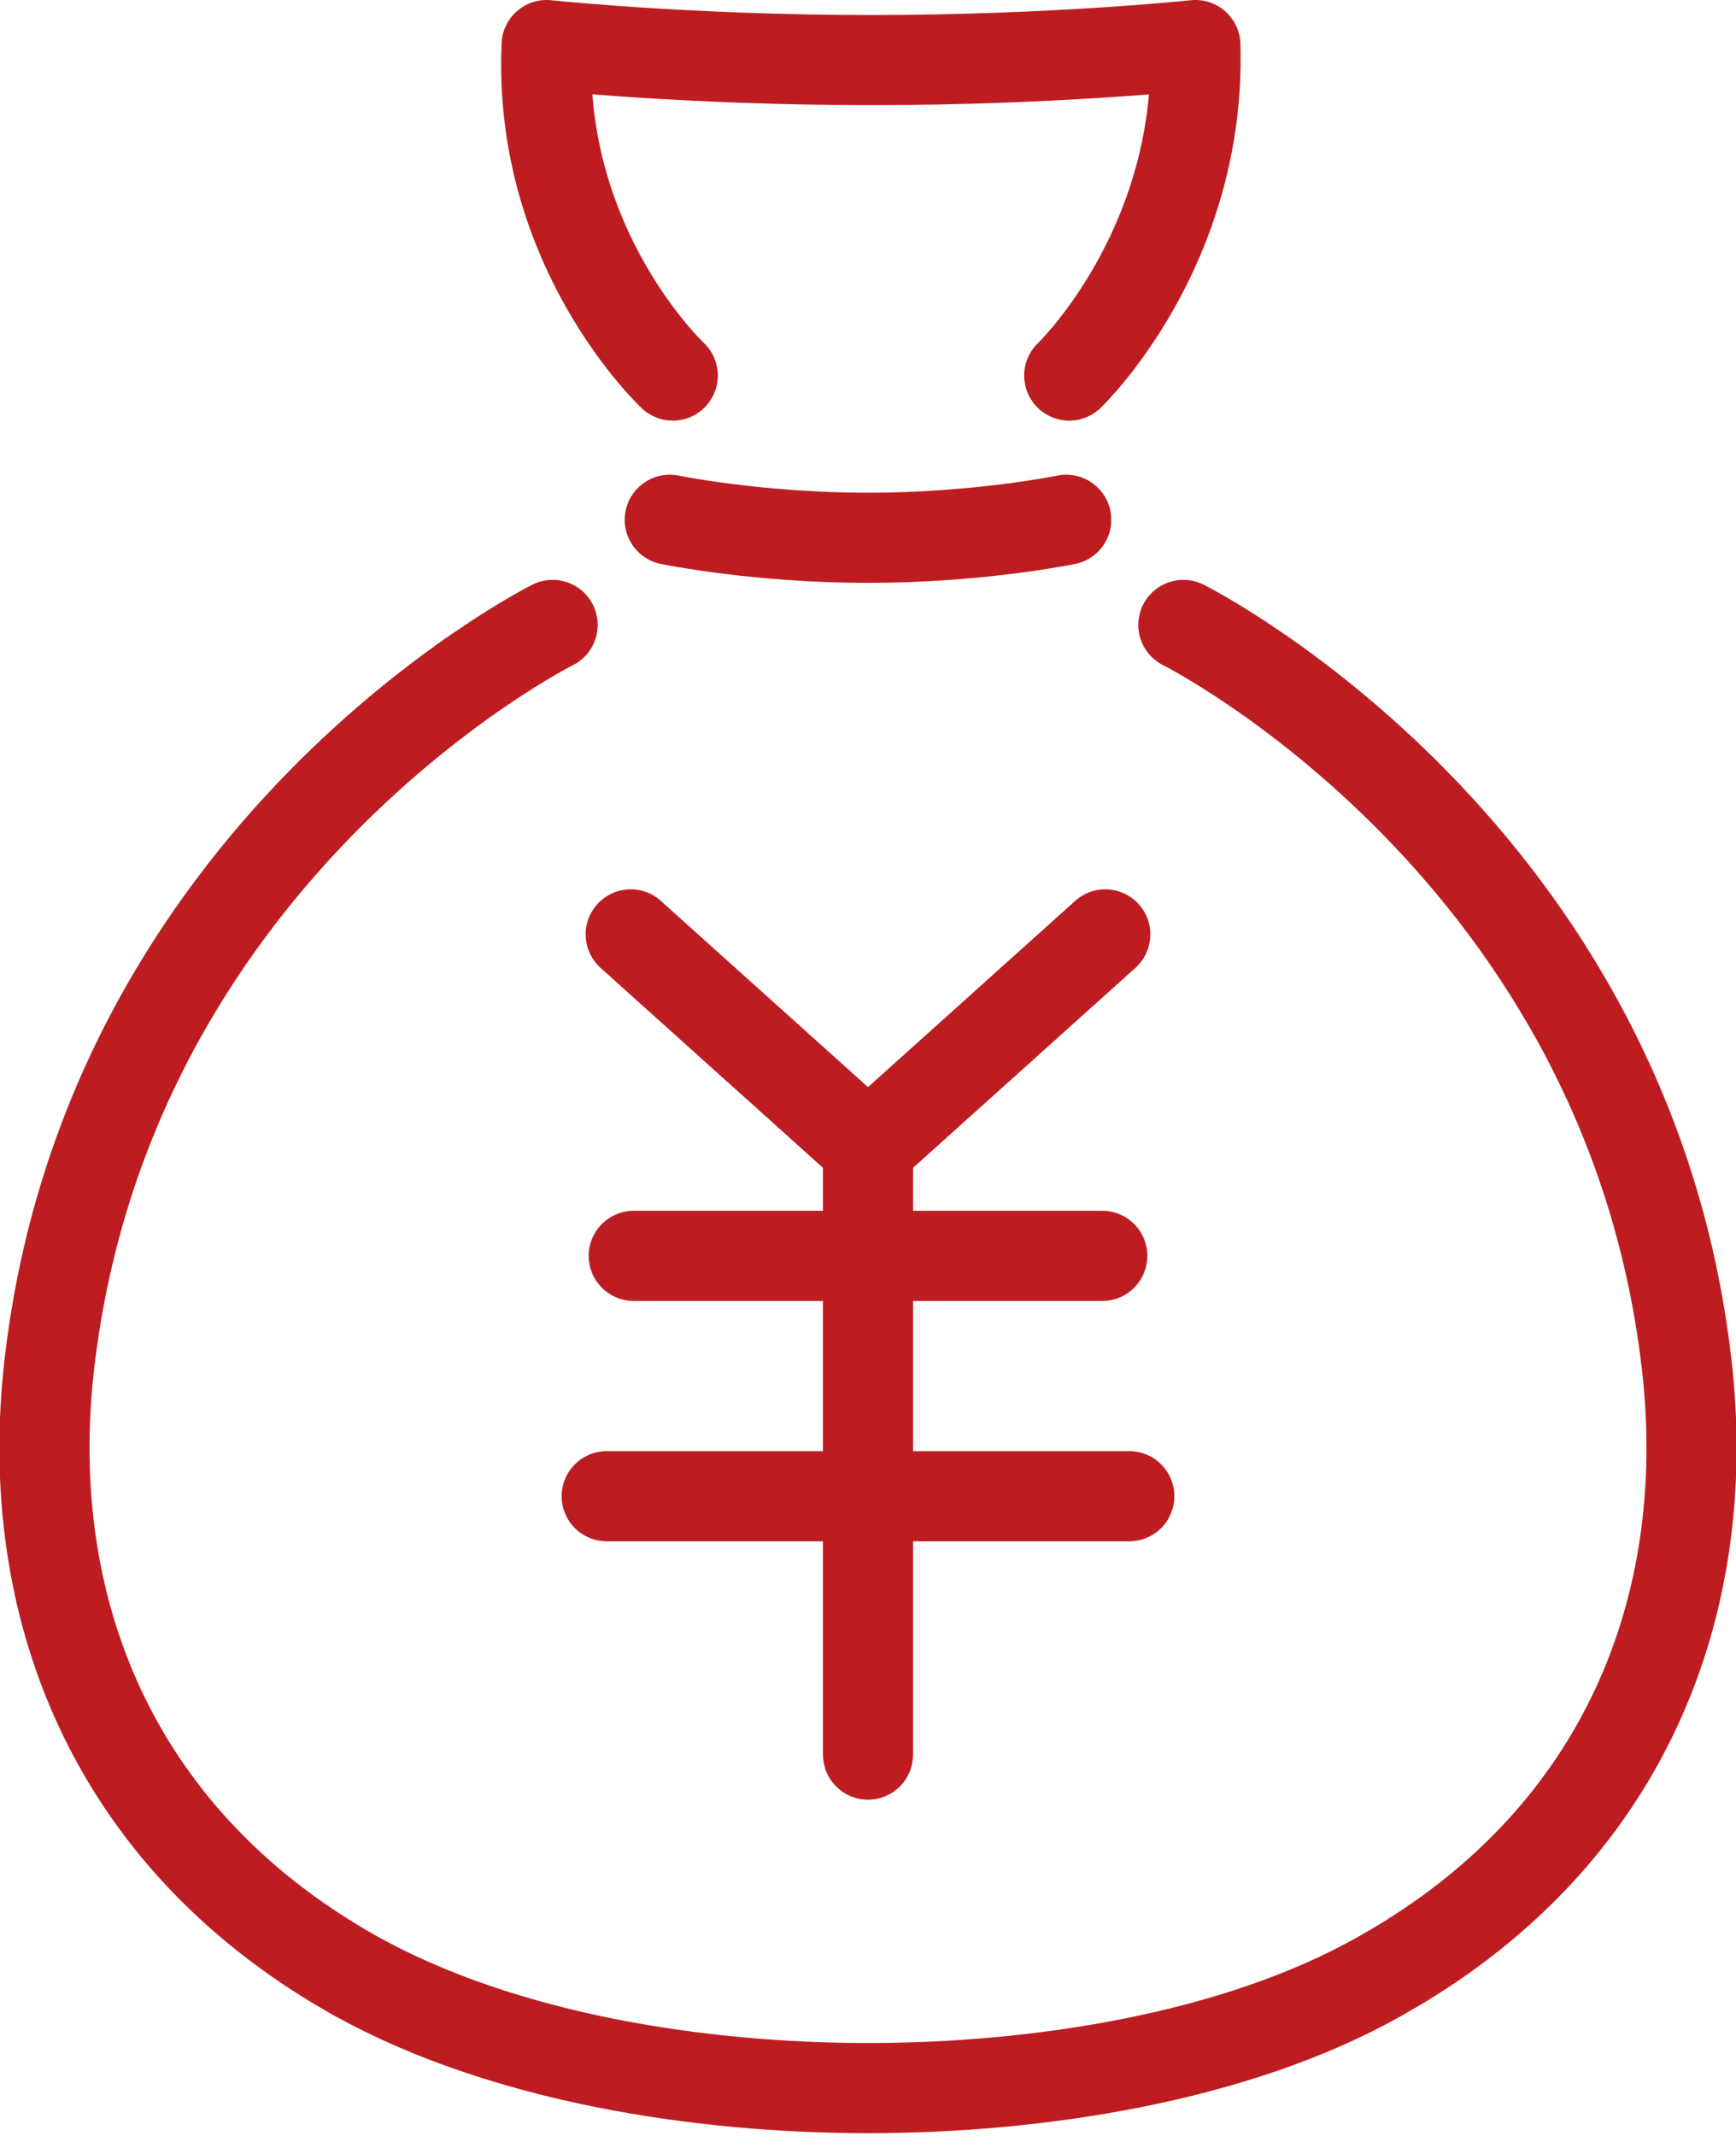
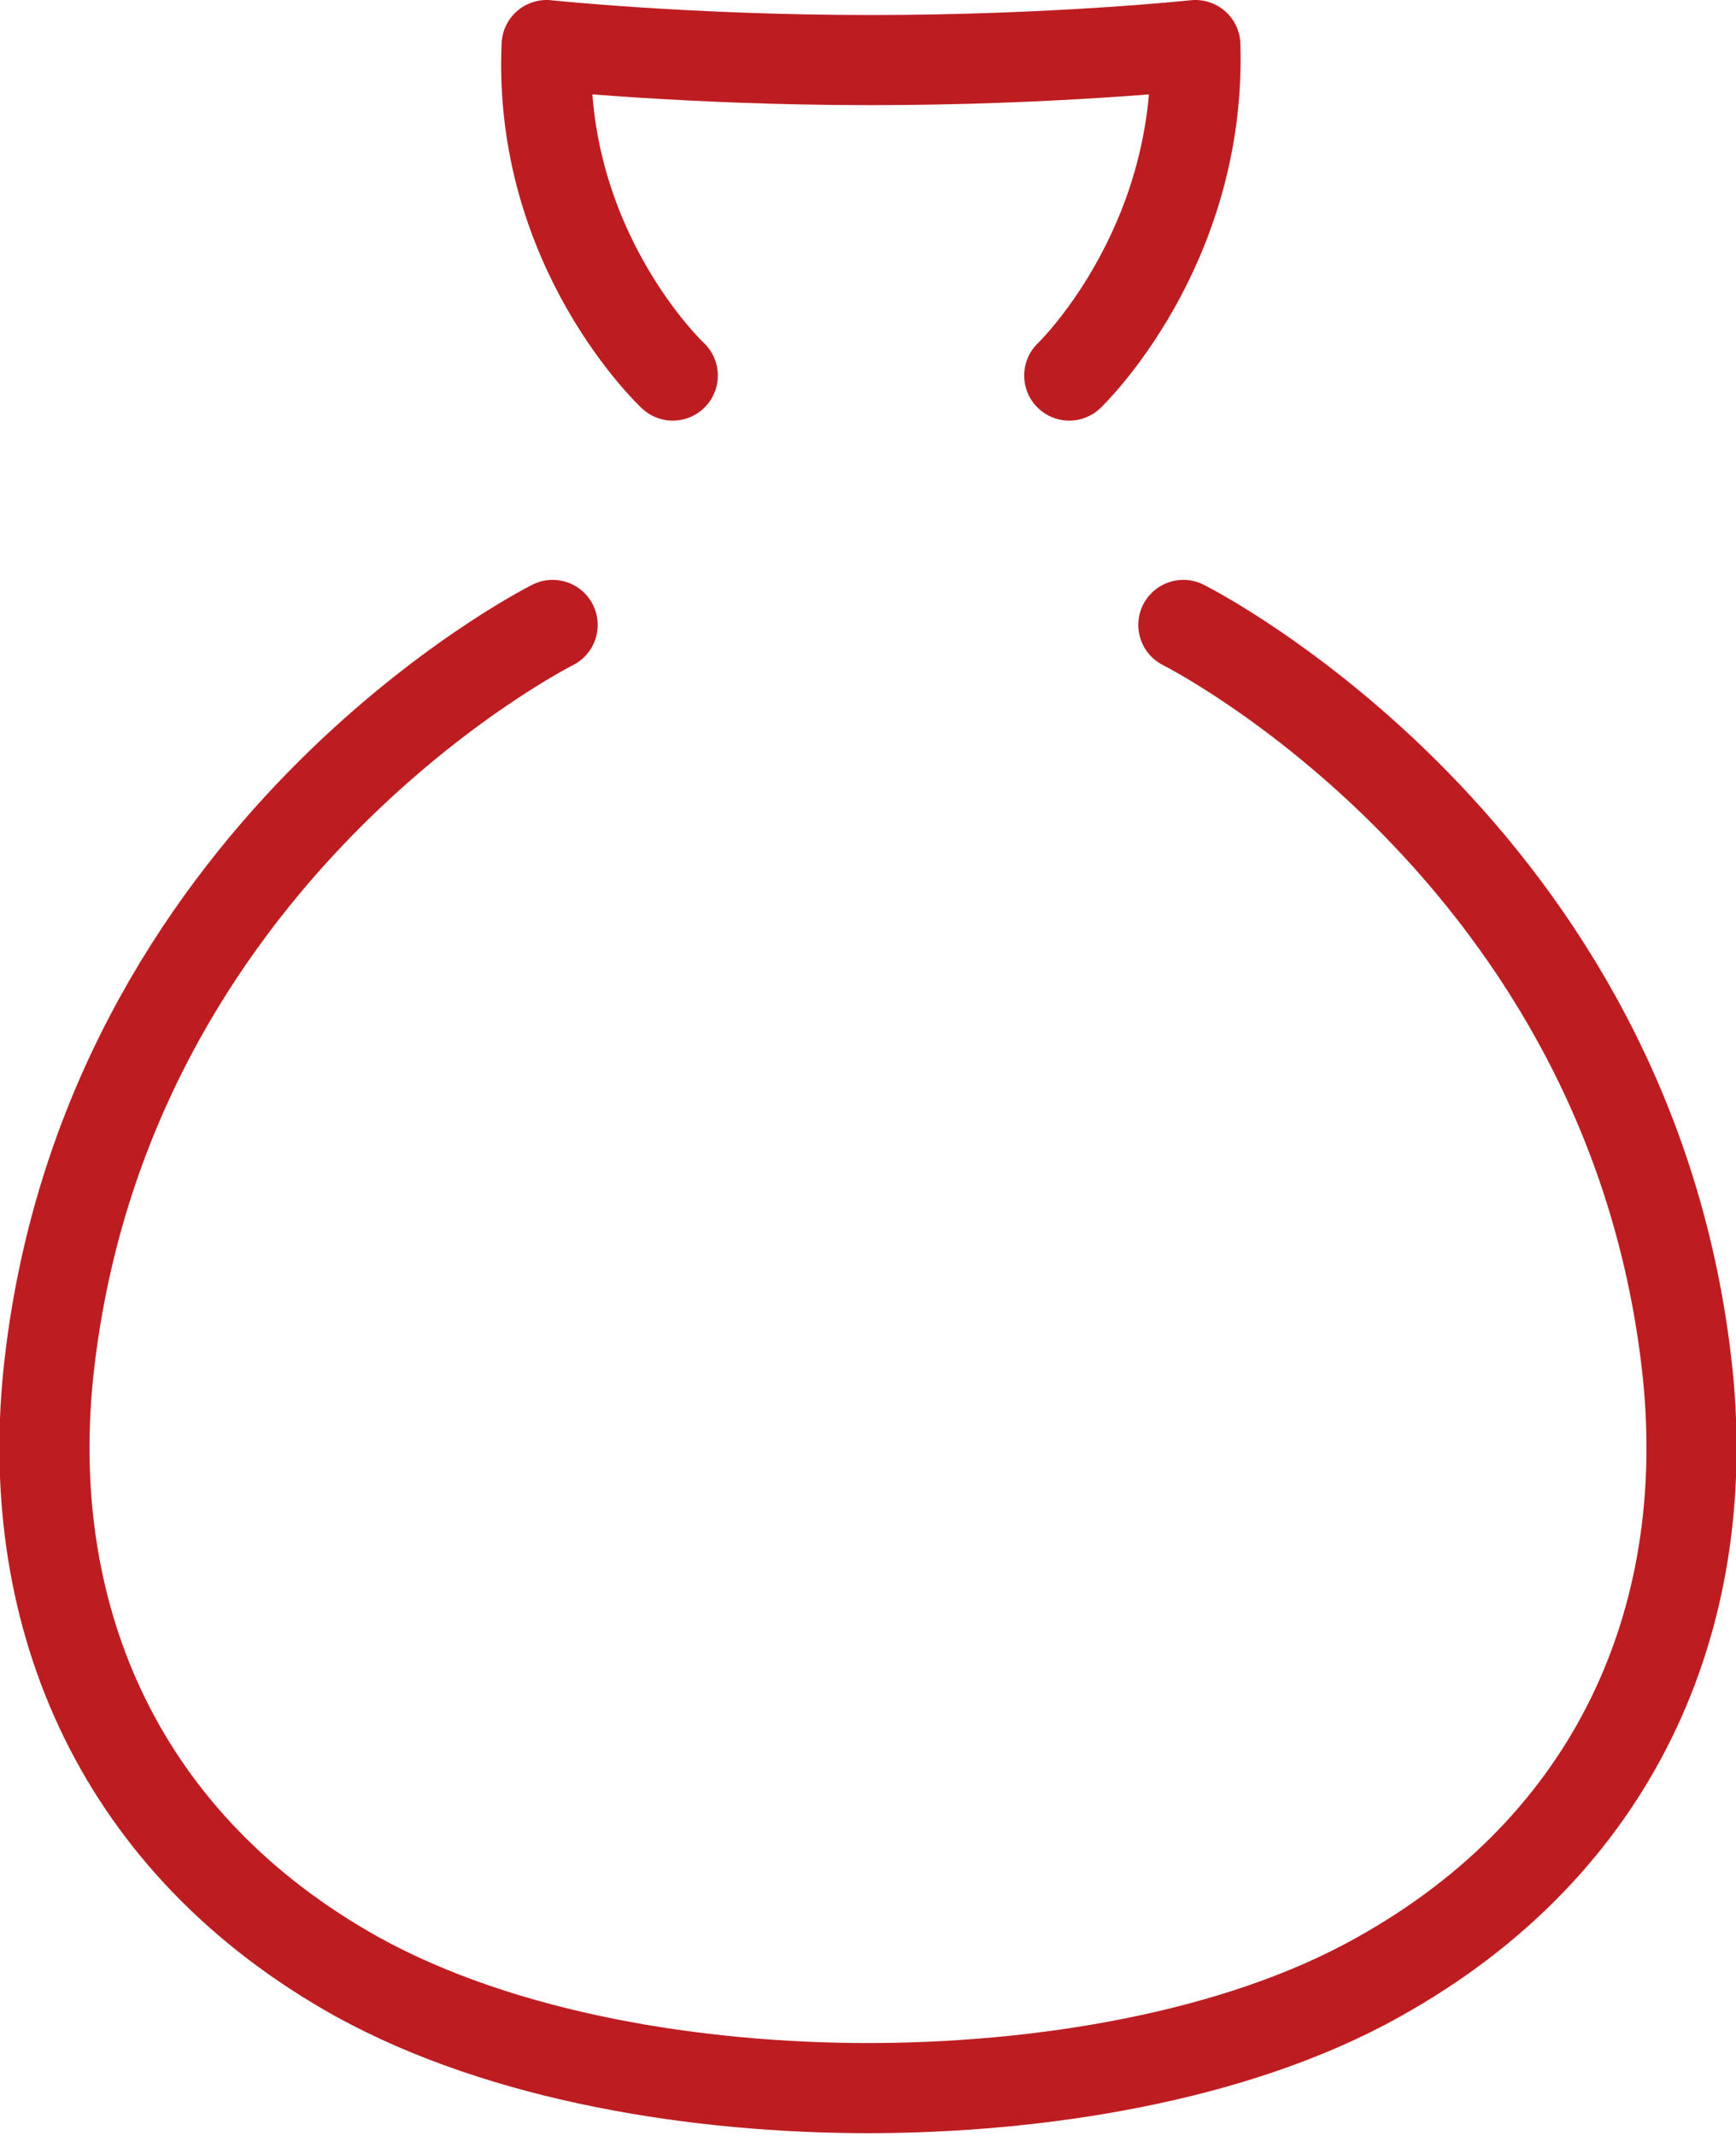
<svg xmlns="http://www.w3.org/2000/svg" id="illustration" version="1.1" viewBox="0 0 57.8 71.1">
  <defs>
    <style>
      .st0 {
        fill: none;
        stroke: #bd1d21;
        stroke-linecap: round;
        stroke-linejoin: round;
        stroke-width: 3px;
      }
    </style>
  </defs>
  <g>
-     <polyline class="st0" points="21 31.1 28.9 38.2 36.8 31.1" />
-     <line class="st0" x1="28.9" y1="38.2" x2="28.9" y2="58.4" />
-     <line class="st0" x1="21.1" y1="41.8" x2="36.7" y2="41.8" />
-     <line class="st0" x1="20.2" y1="49.8" x2="37.6" y2="49.8" />
-   </g>
+     </g>
  <g>
    <path class="st0" d="M39.4,20.8s15,7.5,16.8,25c.8,8.1-2.4,15.6-10.3,20-4.8,2.7-11.4,3.7-17,3.7s-12.1-1-17-3.7C4,61.4.8,53.9,1.6,45.8c1.8-17.5,16.8-25,16.8-25" />
    <path class="st0" d="M35.6,12.5s4.4-4.2,4.2-11c0,0-4.7.5-10.8.5s-10.8-.5-10.8-.5c-.3,6.8,4.2,11,4.2,11" />
-     <path class="st0" d="M35.5,17.3s-2.9.6-6.6.6-6.6-.6-6.6-.6" />
  </g>
</svg>